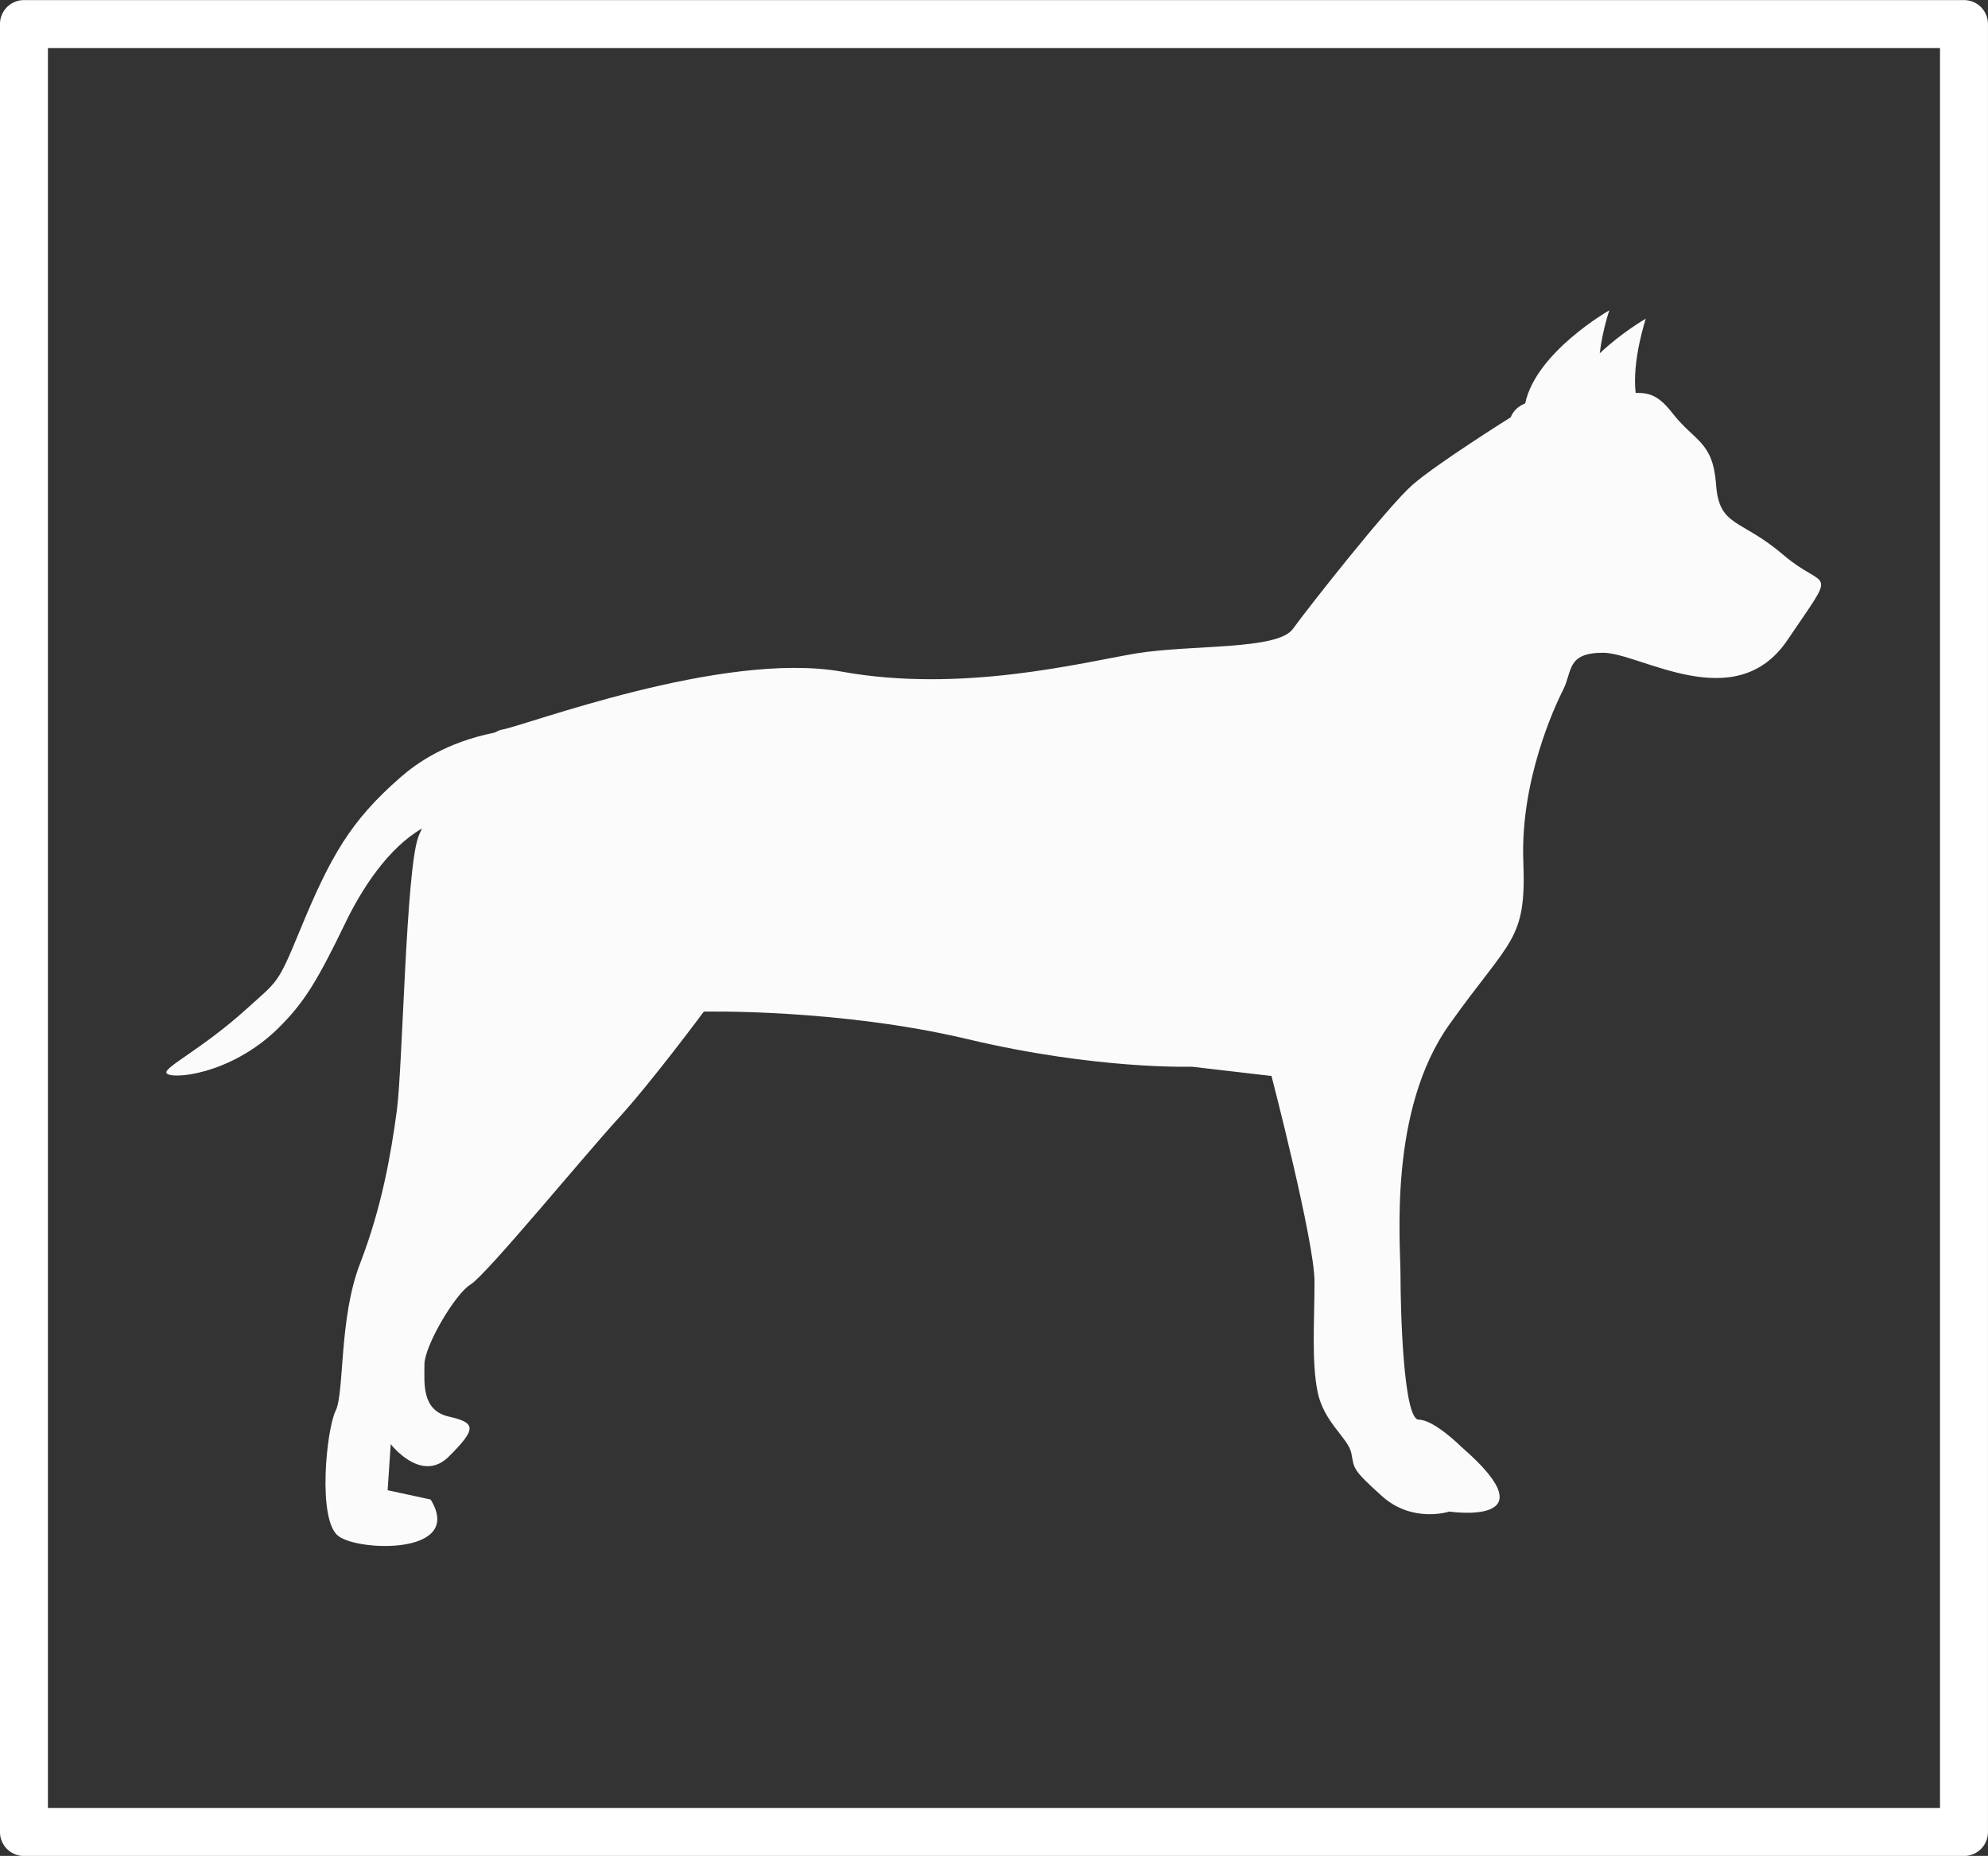
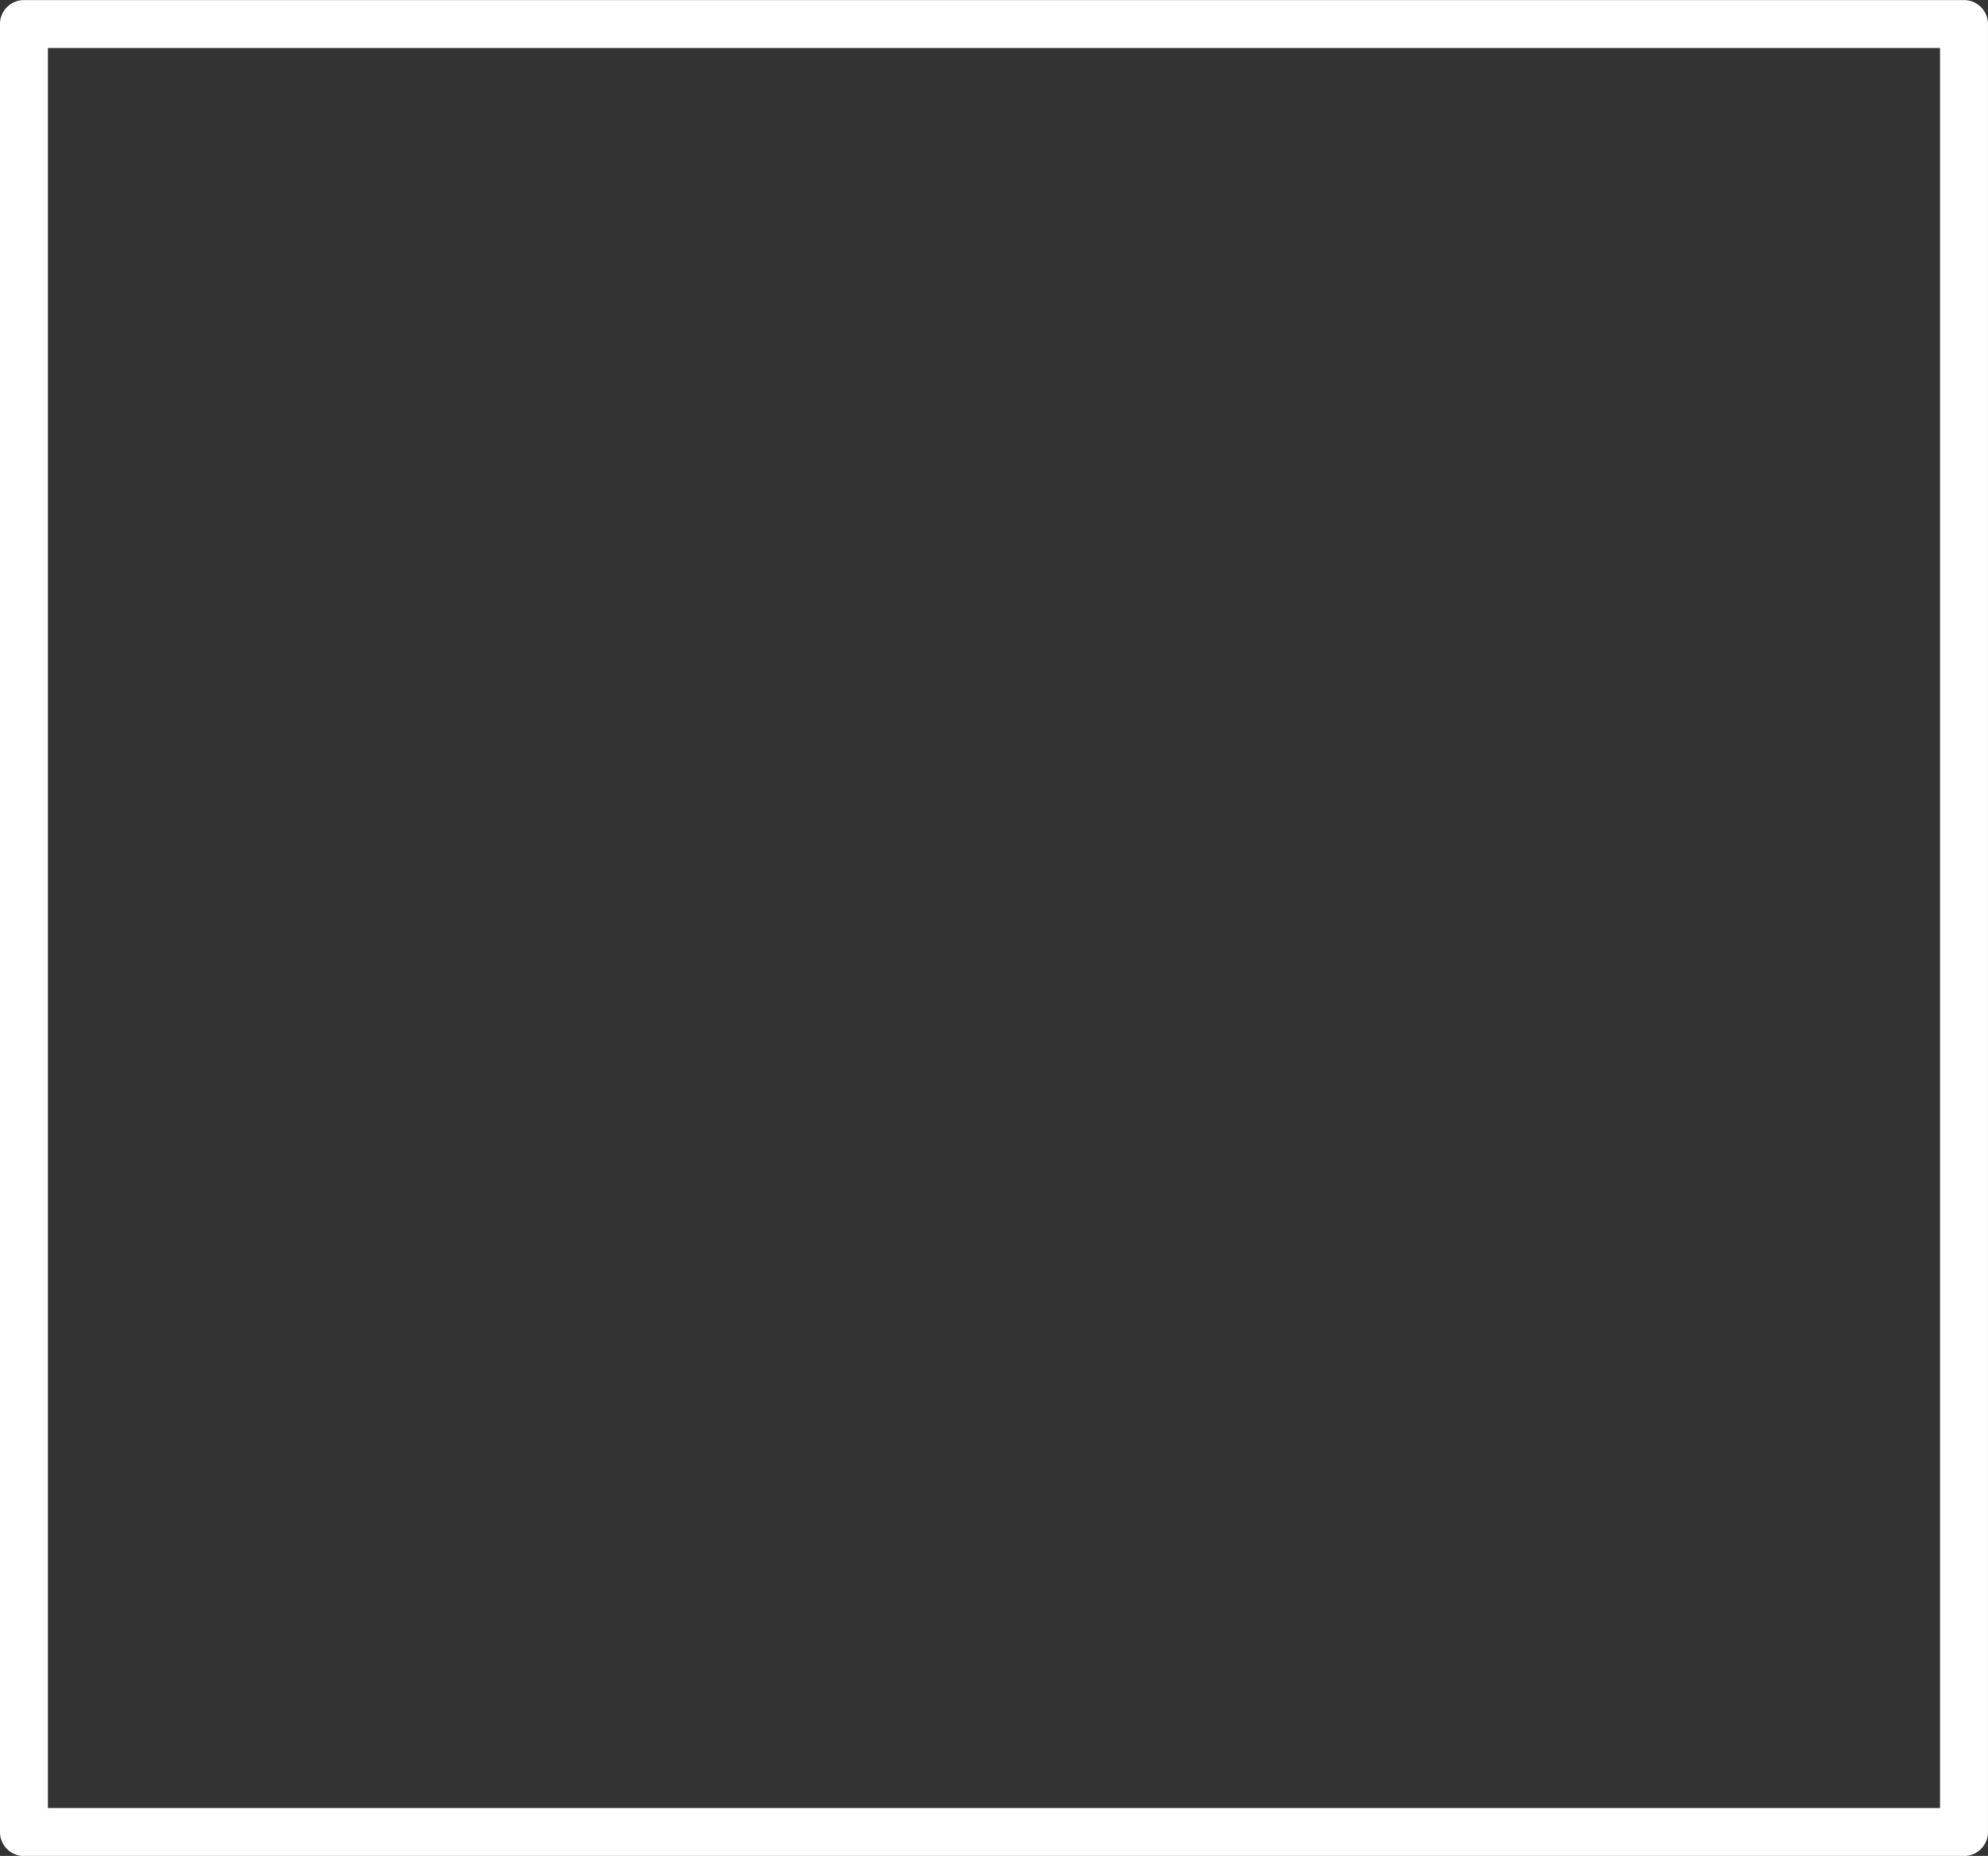
<svg xmlns="http://www.w3.org/2000/svg" xmlns:ns1="http://sodipodi.sourceforge.net/DTD/sodipodi-0.dtd" xmlns:ns2="http://www.inkscape.org/namespaces/inkscape" version="1.1" id="svg898" ns1:docname="Chien.svg" x="0px" y="0px" viewBox="0 0 642.6 599.9" style="enable-background:new 0 0 642.6 599.9;" xml:space="preserve">
  <rect x="0" y="0" width="642.6" height="599.9" fill="#333333" stroke="none" />
  <style type="text/css">
	.st0{fill:none;stroke:#FFFFFF;stroke-width:15.503;stroke-linecap:round;stroke-linejoin:round;stroke-miterlimit:11.339;}
	.st1{opacity:0.98;fill:#FFFFFF;}
</style>
  <ns1:namedview bordercolor="#666666" borderopacity="1.0" fit-margin-bottom="0" fit-margin-left="0" fit-margin-right="0" fit-margin-top="0" id="base" ns2:current-layer="layer1" ns2:cx="329.99999" ns2:cy="502.85713" ns2:deskcolor="#d1d1d1" ns2:document-rotation="0" ns2:document-units="mm" ns2:pagecheckerboard="true" ns2:pageopacity="0.0" ns2:pageshadow="2" ns2:showpageshadow="2" ns2:window-height="1017" ns2:window-maximized="1" ns2:window-width="1920" ns2:window-x="1912" ns2:window-y="-8" ns2:zoom="0.70000002" pagecolor="#ffffff" showgrid="false">
	</ns1:namedview>
  <g id="layer1" transform="translate(10.539,-39.323)" ns2:groupmode="layer" ns2:label="Calque 1">
    <rect id="rect847-26" x="-2.8" y="47.1" ns2:export-xdpi="600" ns2:export-ydpi="600" class="st0" width="627.1" height="584.4">
	</rect>
  </g>
-   <path class="st1" d="M576.5,179.4c-13.9-11.9-20.8-8.9-21.8-22.8s-6.9-13.9-13.9-22.8c-4.4-5.7-7.3-6.9-12.1-6.8  c-1.2-10.6,3.3-24,3.3-24s-7.7,4.4-14.9,11.2c0.9-7.5,3.1-13.9,3.1-13.9s-23.7,13.5-27.2,30.1c-2.2,0.9-3.8,2.3-4.7,4.5  c0,0-23.8,14.9-31.7,21.8c-7.9,6.9-33.7,39.7-38.7,46.6c-5,6.9-32.7,5-50.6,7.9c-17.8,3-56.5,12.9-95.2,5.9  c-38.7-6.9-103.1,17.8-110.1,18.8c-0.6,0.1-1.3,0.5-2.1,0.9c-15.8,3.2-25.1,9.8-30.5,14.5c-16,14-22.5,25.2-32.6,49.8  c-7.1,17.2-6.9,15.8-17.3,25.2c-14.2,12.8-26.4,18.6-25.7,20.5c1,2.3,20.7,0.8,36.2-14.5c8.2-8.1,12.4-14.9,21.5-33.7  c5.4-11.3,14-24.5,24.9-30.8c-0.4,0.9-0.9,1.9-1.2,2.8c-4,10.9-5,73.4-6.9,88.2c-2,14.9-5,31.7-11.9,49.6c-6.9,17.8-5,41.6-7.9,47.6  c-3,6-6,35.7,1,40.6c6.9,5,40.6,5.9,29.7-11.9l-13.9-3l1-14.9c0,0,9.9,12.9,18.8,4c8.9-8.9,8.9-10.9,0-12.9  c-8.9-2-7.9-10.9-7.9-16.9c0-5.9,9.9-22.8,14.9-25.8c5-3,36.7-41.6,47.6-53.5c10.9-11.9,27.8-34.7,27.8-34.7s43.6-1,85.3,8.9  c41.6,9.9,72.4,8.9,72.4,8.9l25.8,3c0,0,13.9,53.5,13.9,66.4c0,12.9-1,25.8,1,35.7c2,9.9,9.9,14.9,10.9,19.8c1,5,0,5,9.9,13.9  c9.9,8.9,21.8,5,21.8,5c0,0,33.7,5,4-20.8c0,0-8.9-8.9-13.9-8.9c-5,0-5.9-35.7-5.9-46.6c0-10.9-4-53.5,15.9-81.3  c19.8-27.8,24.8-26.8,23.8-52.6c-1-25.8,9.9-49.6,12.9-55.5c3-5.9,1-11.9,12.9-11.9c11.9,0,42.6,20.8,59.5-4  C594.4,182.3,590.4,191.3,576.5,179.4z" />
</svg>